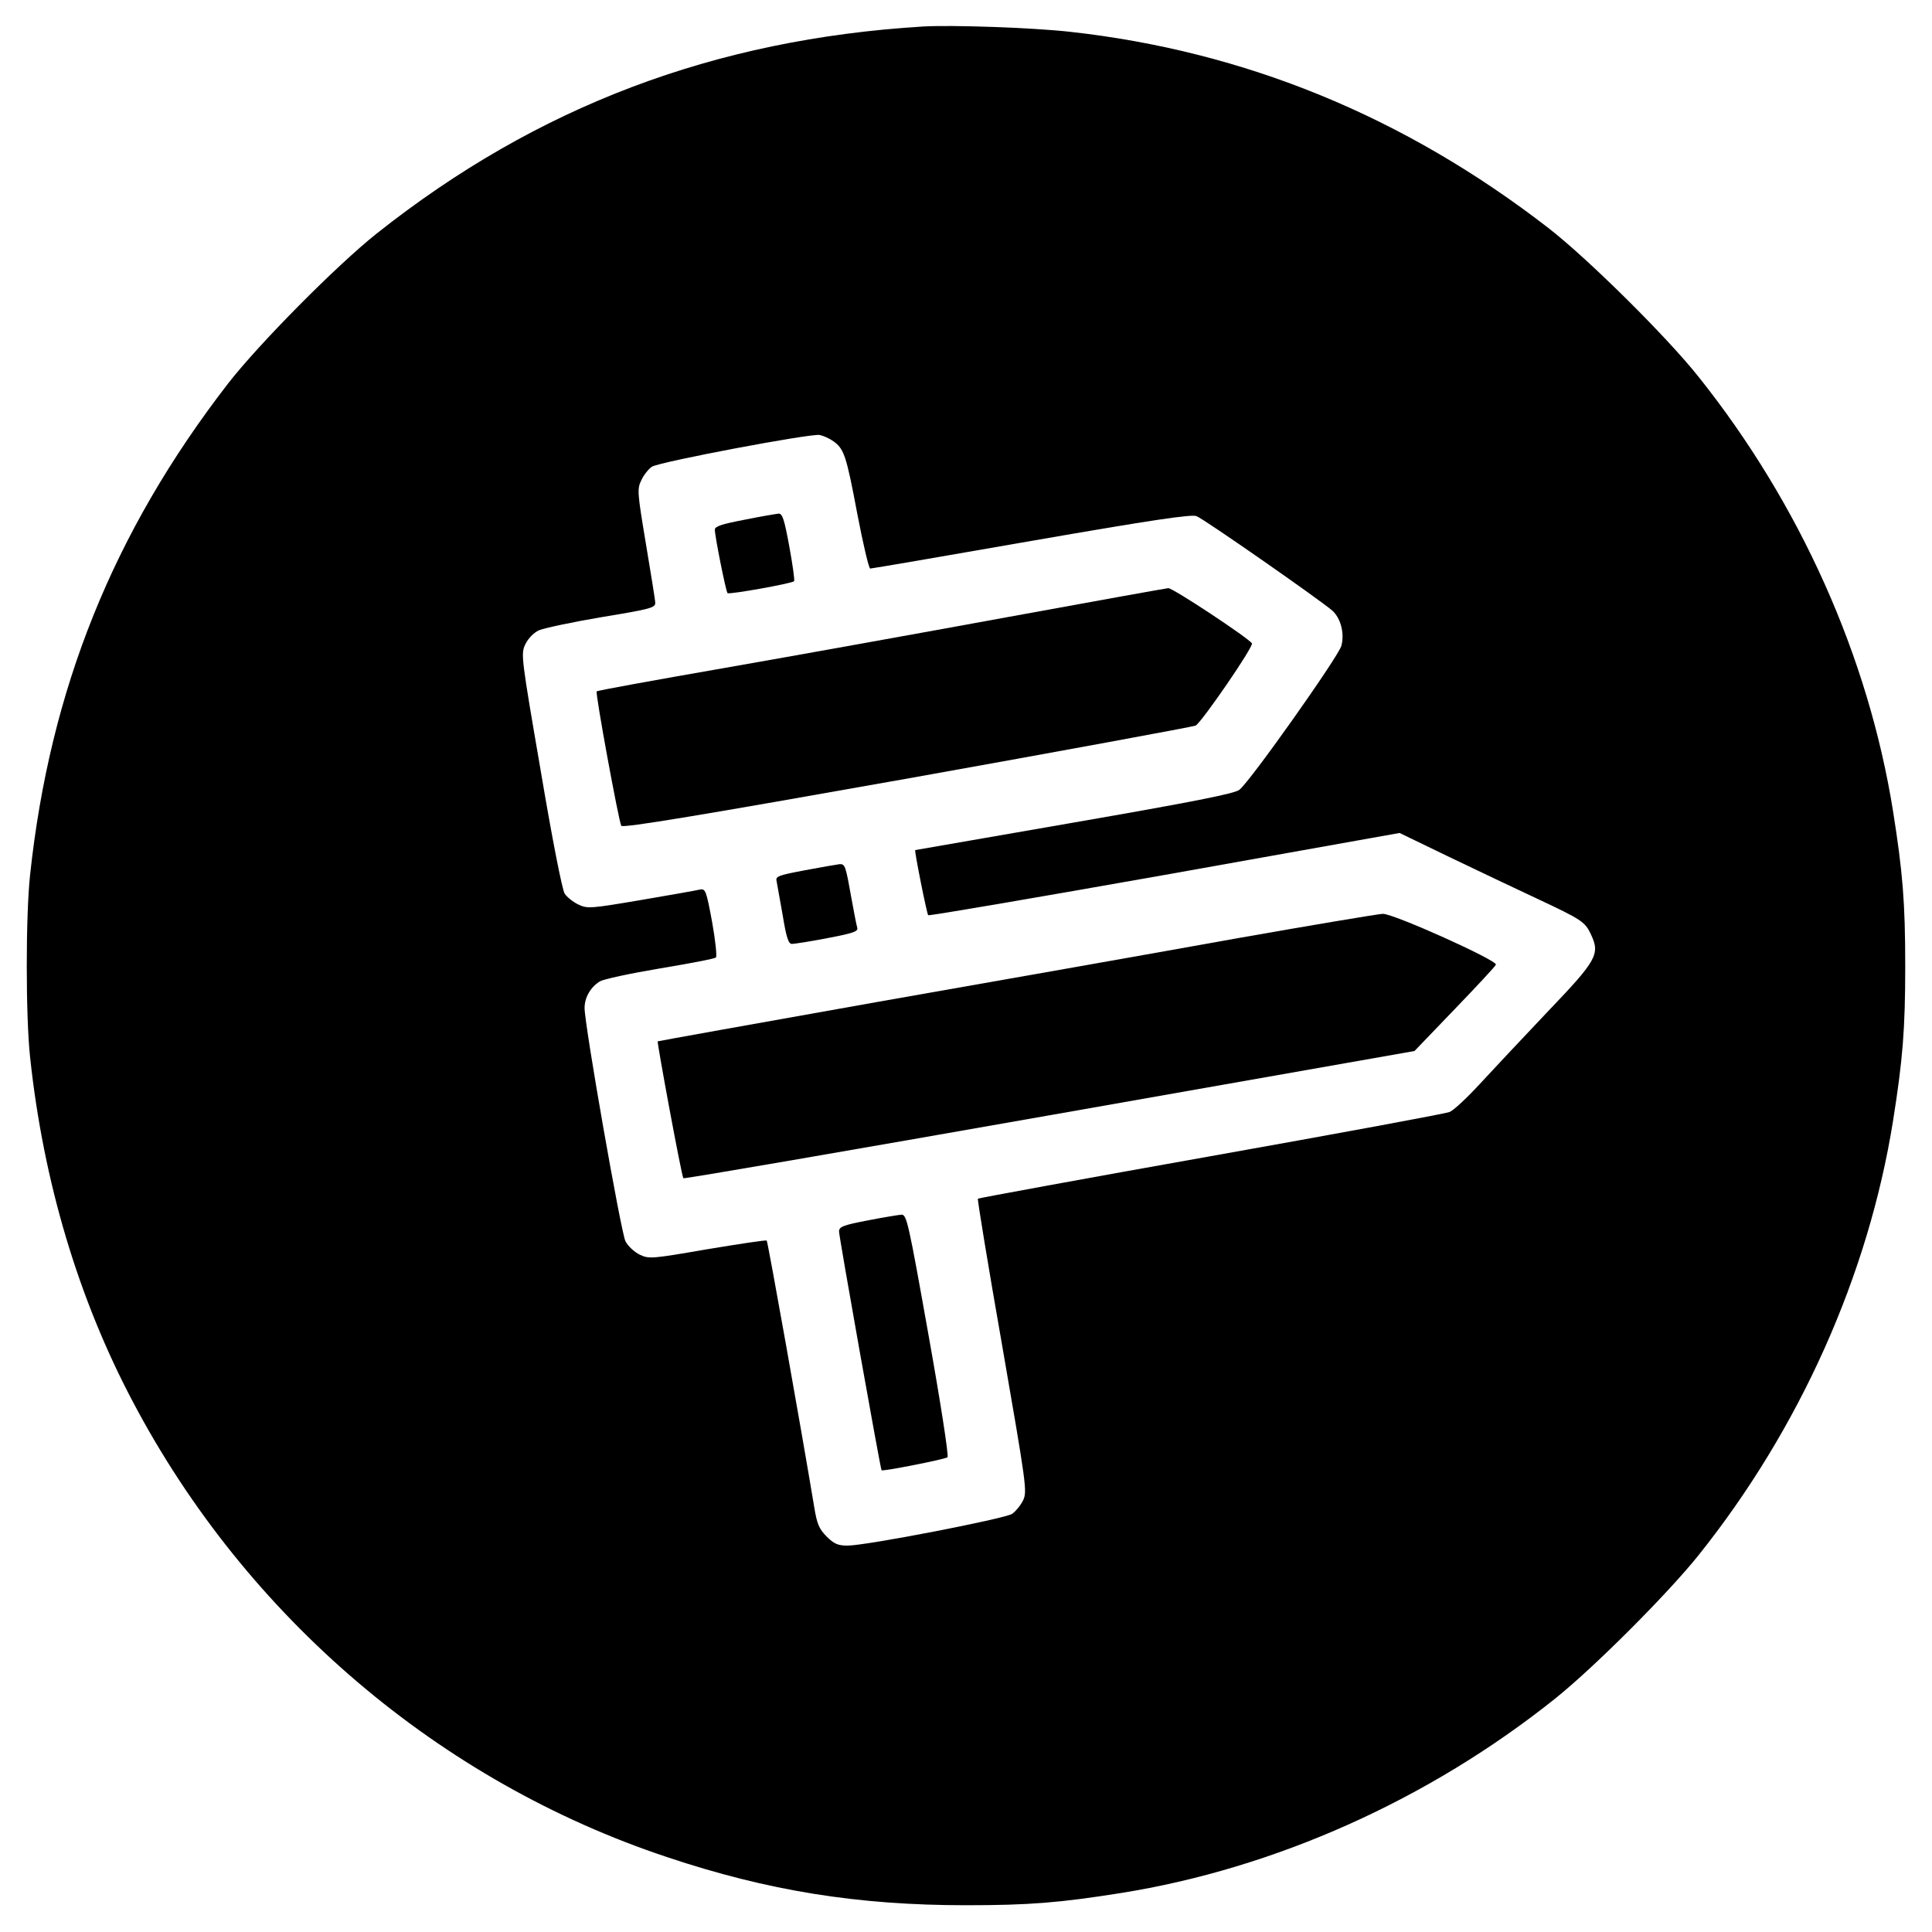
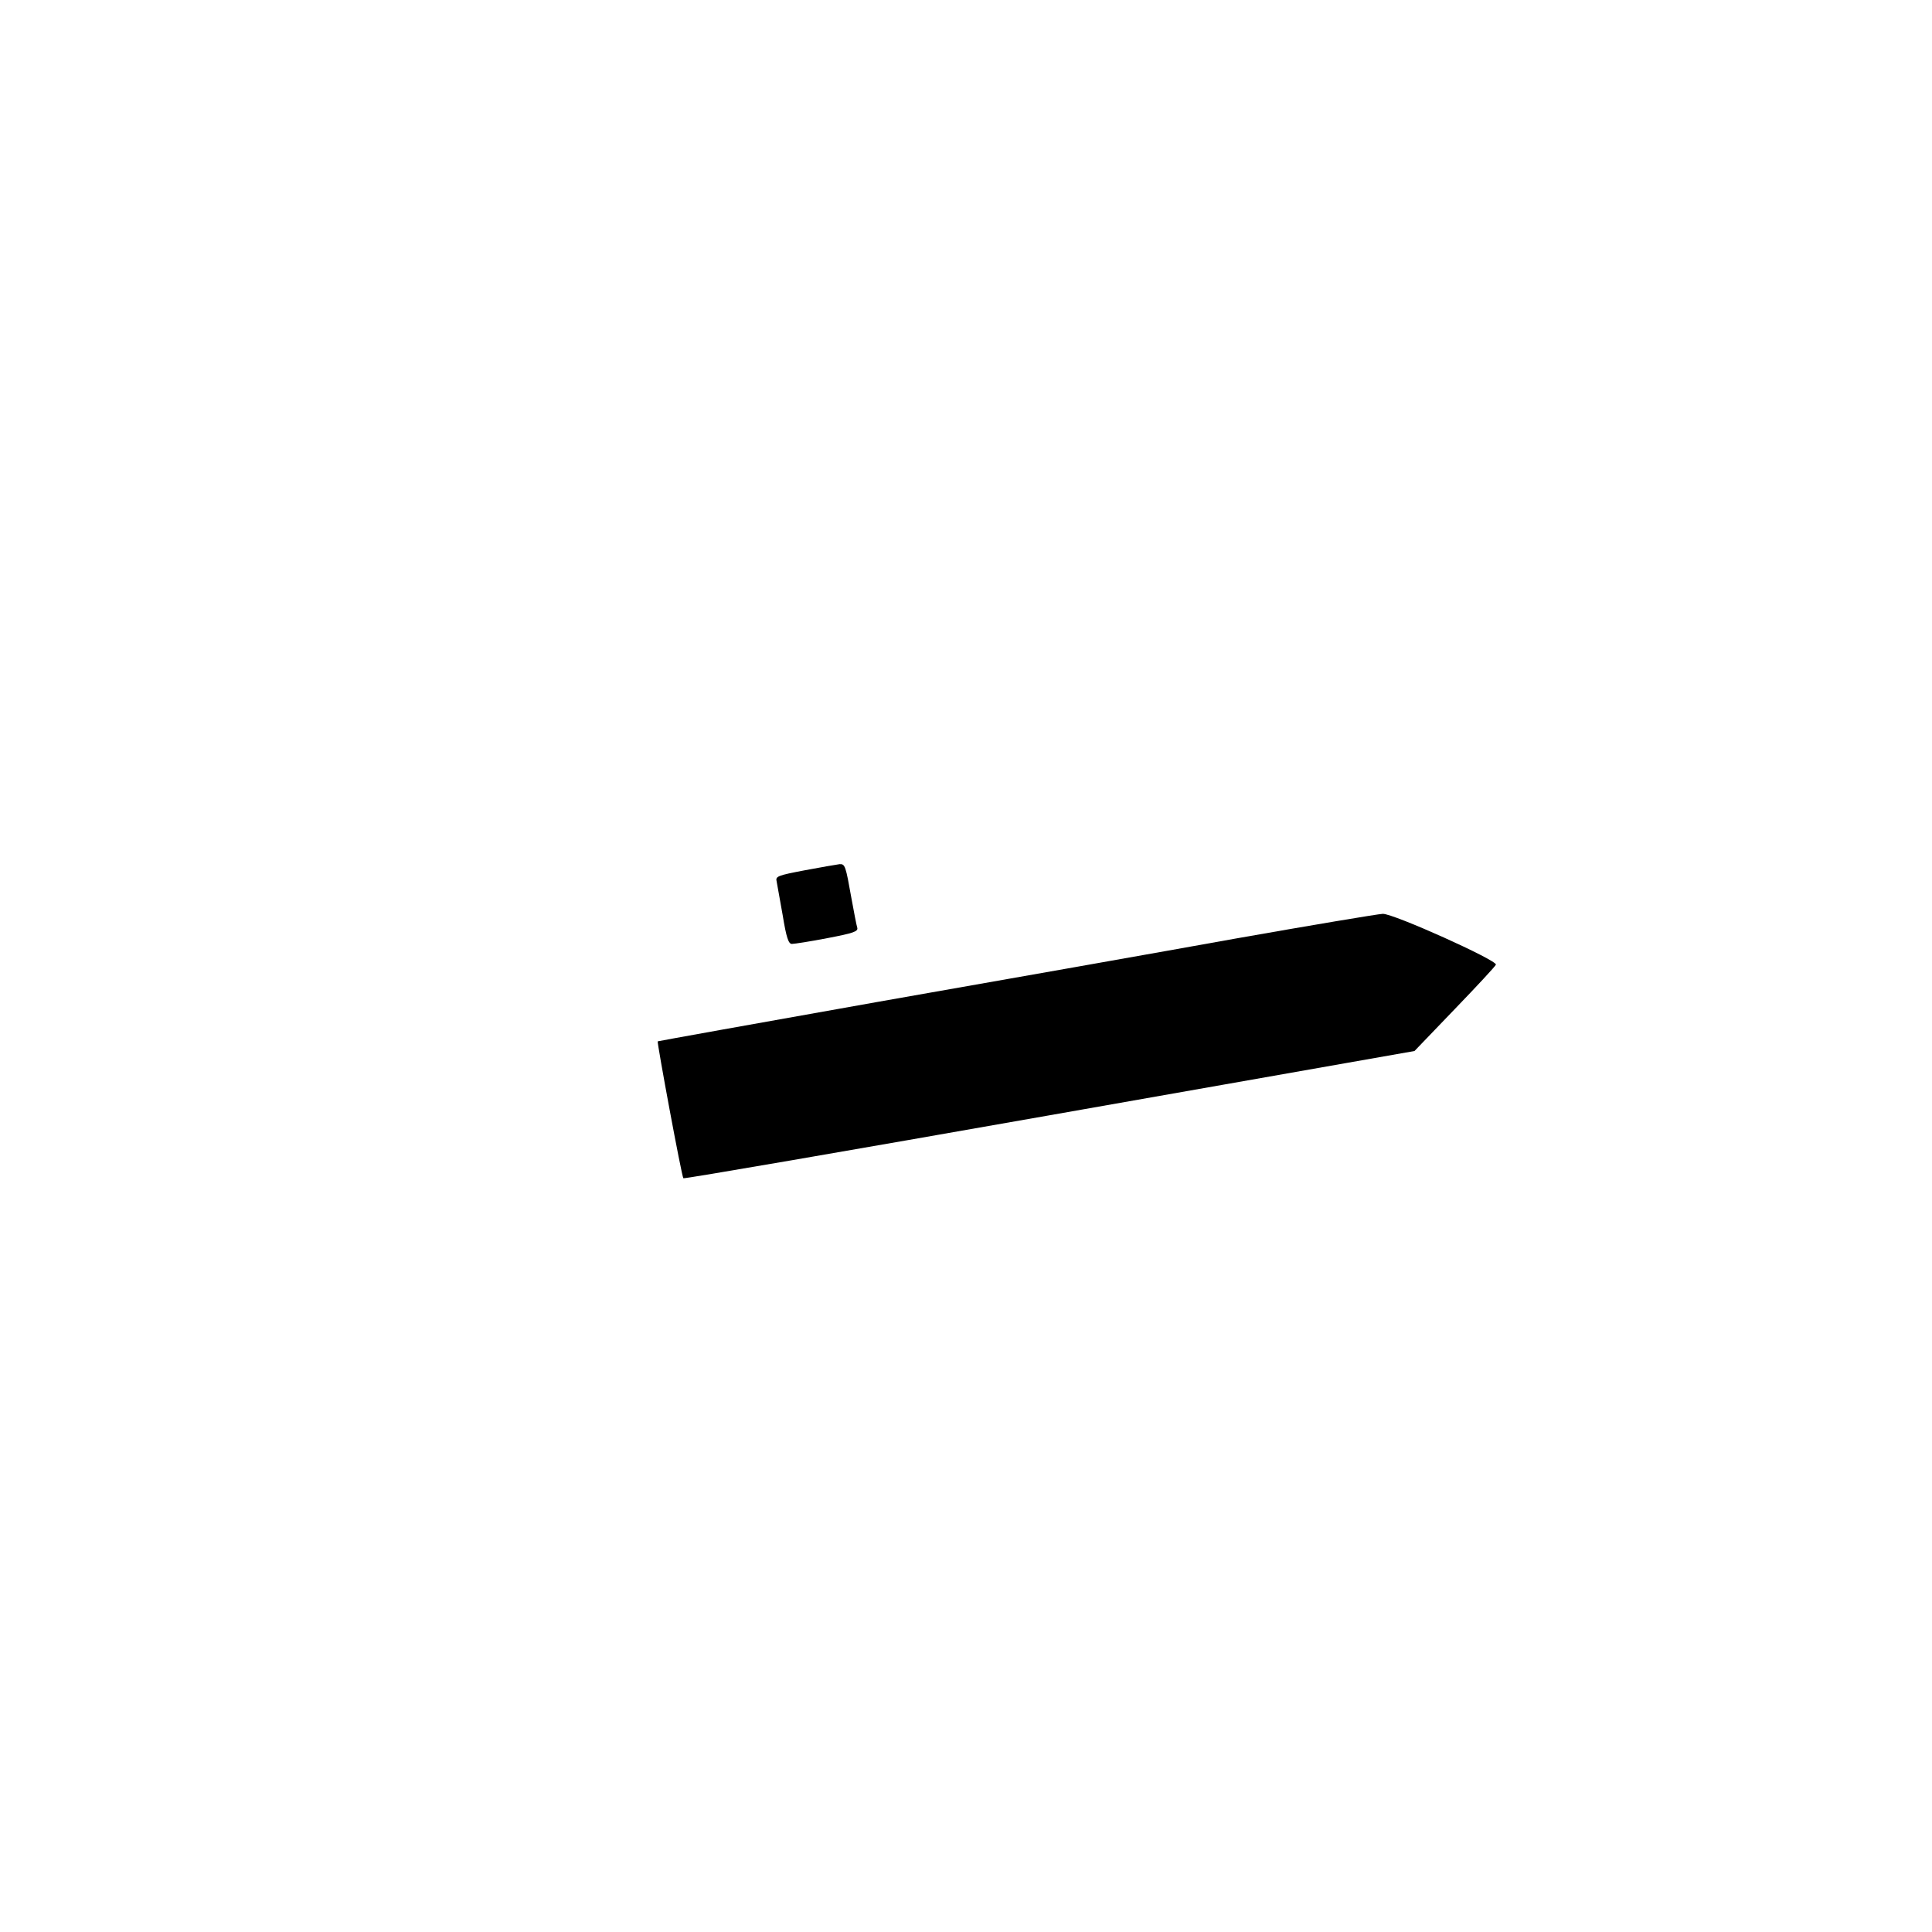
<svg xmlns="http://www.w3.org/2000/svg" version="1.0" width="700pt" height="700pt" viewBox="0 0 700 700" preserveAspectRatio="xMidYMid meet">
  <g transform="translate(0,700) scale(0.1,-0.1)" fill="#000000" stroke="none">
-     <path d="M3345 6904 c-757 -46 -1400 -290 -1980 -750 -146 -116 -428 -401 -539 -544 -416 -538 -645 -1107 -717 -1780 -16 -148 -16 -512 0 -660 48 -451 175 -876 373 -1250 411 -779 1111 -1375 1936 -1649 365 -122 690 -174 1082 -174 230 0 339 9 560 44 559 89 1116 338 1575 705 141 113 406 378 519 519 367 459 616 1016 705 1575 35 221 44 330 44 560 0 230 -9 339 -44 560 -89 559 -337 1114 -705 1575 -116 146 -401 428 -544 539 -522 404 -1100 641 -1735 711 -136 15 -427 25 -530 19z m-325 -1503 c38 -28 46 -49 86 -262 21 -110 42 -199 47 -199 6 0 268 45 583 100 443 77 580 97 599 90 27 -10 451 -306 493 -343 30 -28 44 -82 32 -127 -12 -41 -333 -495 -370 -522 -19 -14 -172 -44 -598 -118 -316 -55 -575 -100 -576 -100 -4 0 42 -231 47 -236 3 -3 388 63 857 146 l851 152 182 -88 c100 -48 241 -115 314 -149 164 -77 176 -85 197 -130 34 -72 23 -93 -157 -281 -89 -94 -199 -211 -245 -261 -46 -50 -95 -96 -110 -102 -15 -6 -404 -78 -865 -160 -462 -82 -841 -152 -844 -154 -2 -3 37 -242 88 -532 88 -508 91 -528 76 -561 -9 -18 -27 -40 -40 -49 -28 -18 -529 -115 -596 -115 -35 0 -49 6 -76 33 -27 27 -35 45 -45 107 -48 289 -168 961 -172 965 -2 3 -99 -12 -214 -31 -203 -35 -212 -36 -246 -20 -20 10 -43 31 -52 49 -16 32 -148 782 -148 845 0 37 21 75 55 96 12 8 110 29 217 47 107 18 199 35 204 40 4 4 -2 62 -14 129 -21 113 -24 121 -44 117 -12 -3 -108 -20 -214 -38 -183 -31 -194 -32 -227 -16 -19 9 -41 27 -49 39 -9 13 -46 202 -87 446 -71 412 -72 423 -56 457 10 21 30 42 49 51 18 8 121 30 228 48 176 29 195 34 194 52 0 10 -16 107 -34 215 -31 186 -32 197 -16 230 9 19 26 40 38 48 29 18 575 121 608 115 14 -3 36 -13 50 -23z" />
-     <path d="M2698 5117 c-83 -16 -108 -24 -108 -36 0 -24 40 -224 46 -230 5 -6 233 35 241 43 3 3 -5 59 -17 125 -18 98 -25 121 -39 120 -9 -1 -64 -10 -123 -22z" />
-     <path d="M3650 4764 c-311 -57 -772 -140 -1024 -184 -253 -44 -462 -82 -464 -85 -6 -5 80 -472 89 -487 6 -9 293 39 1036 171 565 101 1036 188 1045 192 22 12 211 287 204 298 -12 19 -287 201 -303 200 -10 -1 -272 -48 -583 -105z" />
    <path d="M2917 3847 c-100 -19 -108 -22 -103 -41 2 -12 12 -67 22 -123 13 -80 21 -103 33 -103 9 0 67 9 129 21 94 18 112 24 108 38 -3 9 -12 57 -21 106 -21 118 -23 125 -43 124 -9 -1 -66 -11 -125 -22z" />
    <path d="M4480 3600 c-272 -49 -855 -152 -1294 -229 -440 -78 -801 -143 -803 -144 -3 -4 87 -491 93 -496 2 -3 599 100 1326 228 l1323 233 146 152 c80 83 147 155 149 161 4 16 -371 185 -410 184 -19 -1 -258 -41 -530 -89z" />
-     <path d="M3143 2578 c-89 -17 -103 -23 -103 -40 0 -19 150 -861 154 -865 4 -5 231 40 239 47 5 5 -26 204 -69 444 -73 410 -79 436 -98 435 -12 -1 -67 -10 -123 -21z" />
  </g>
</svg>